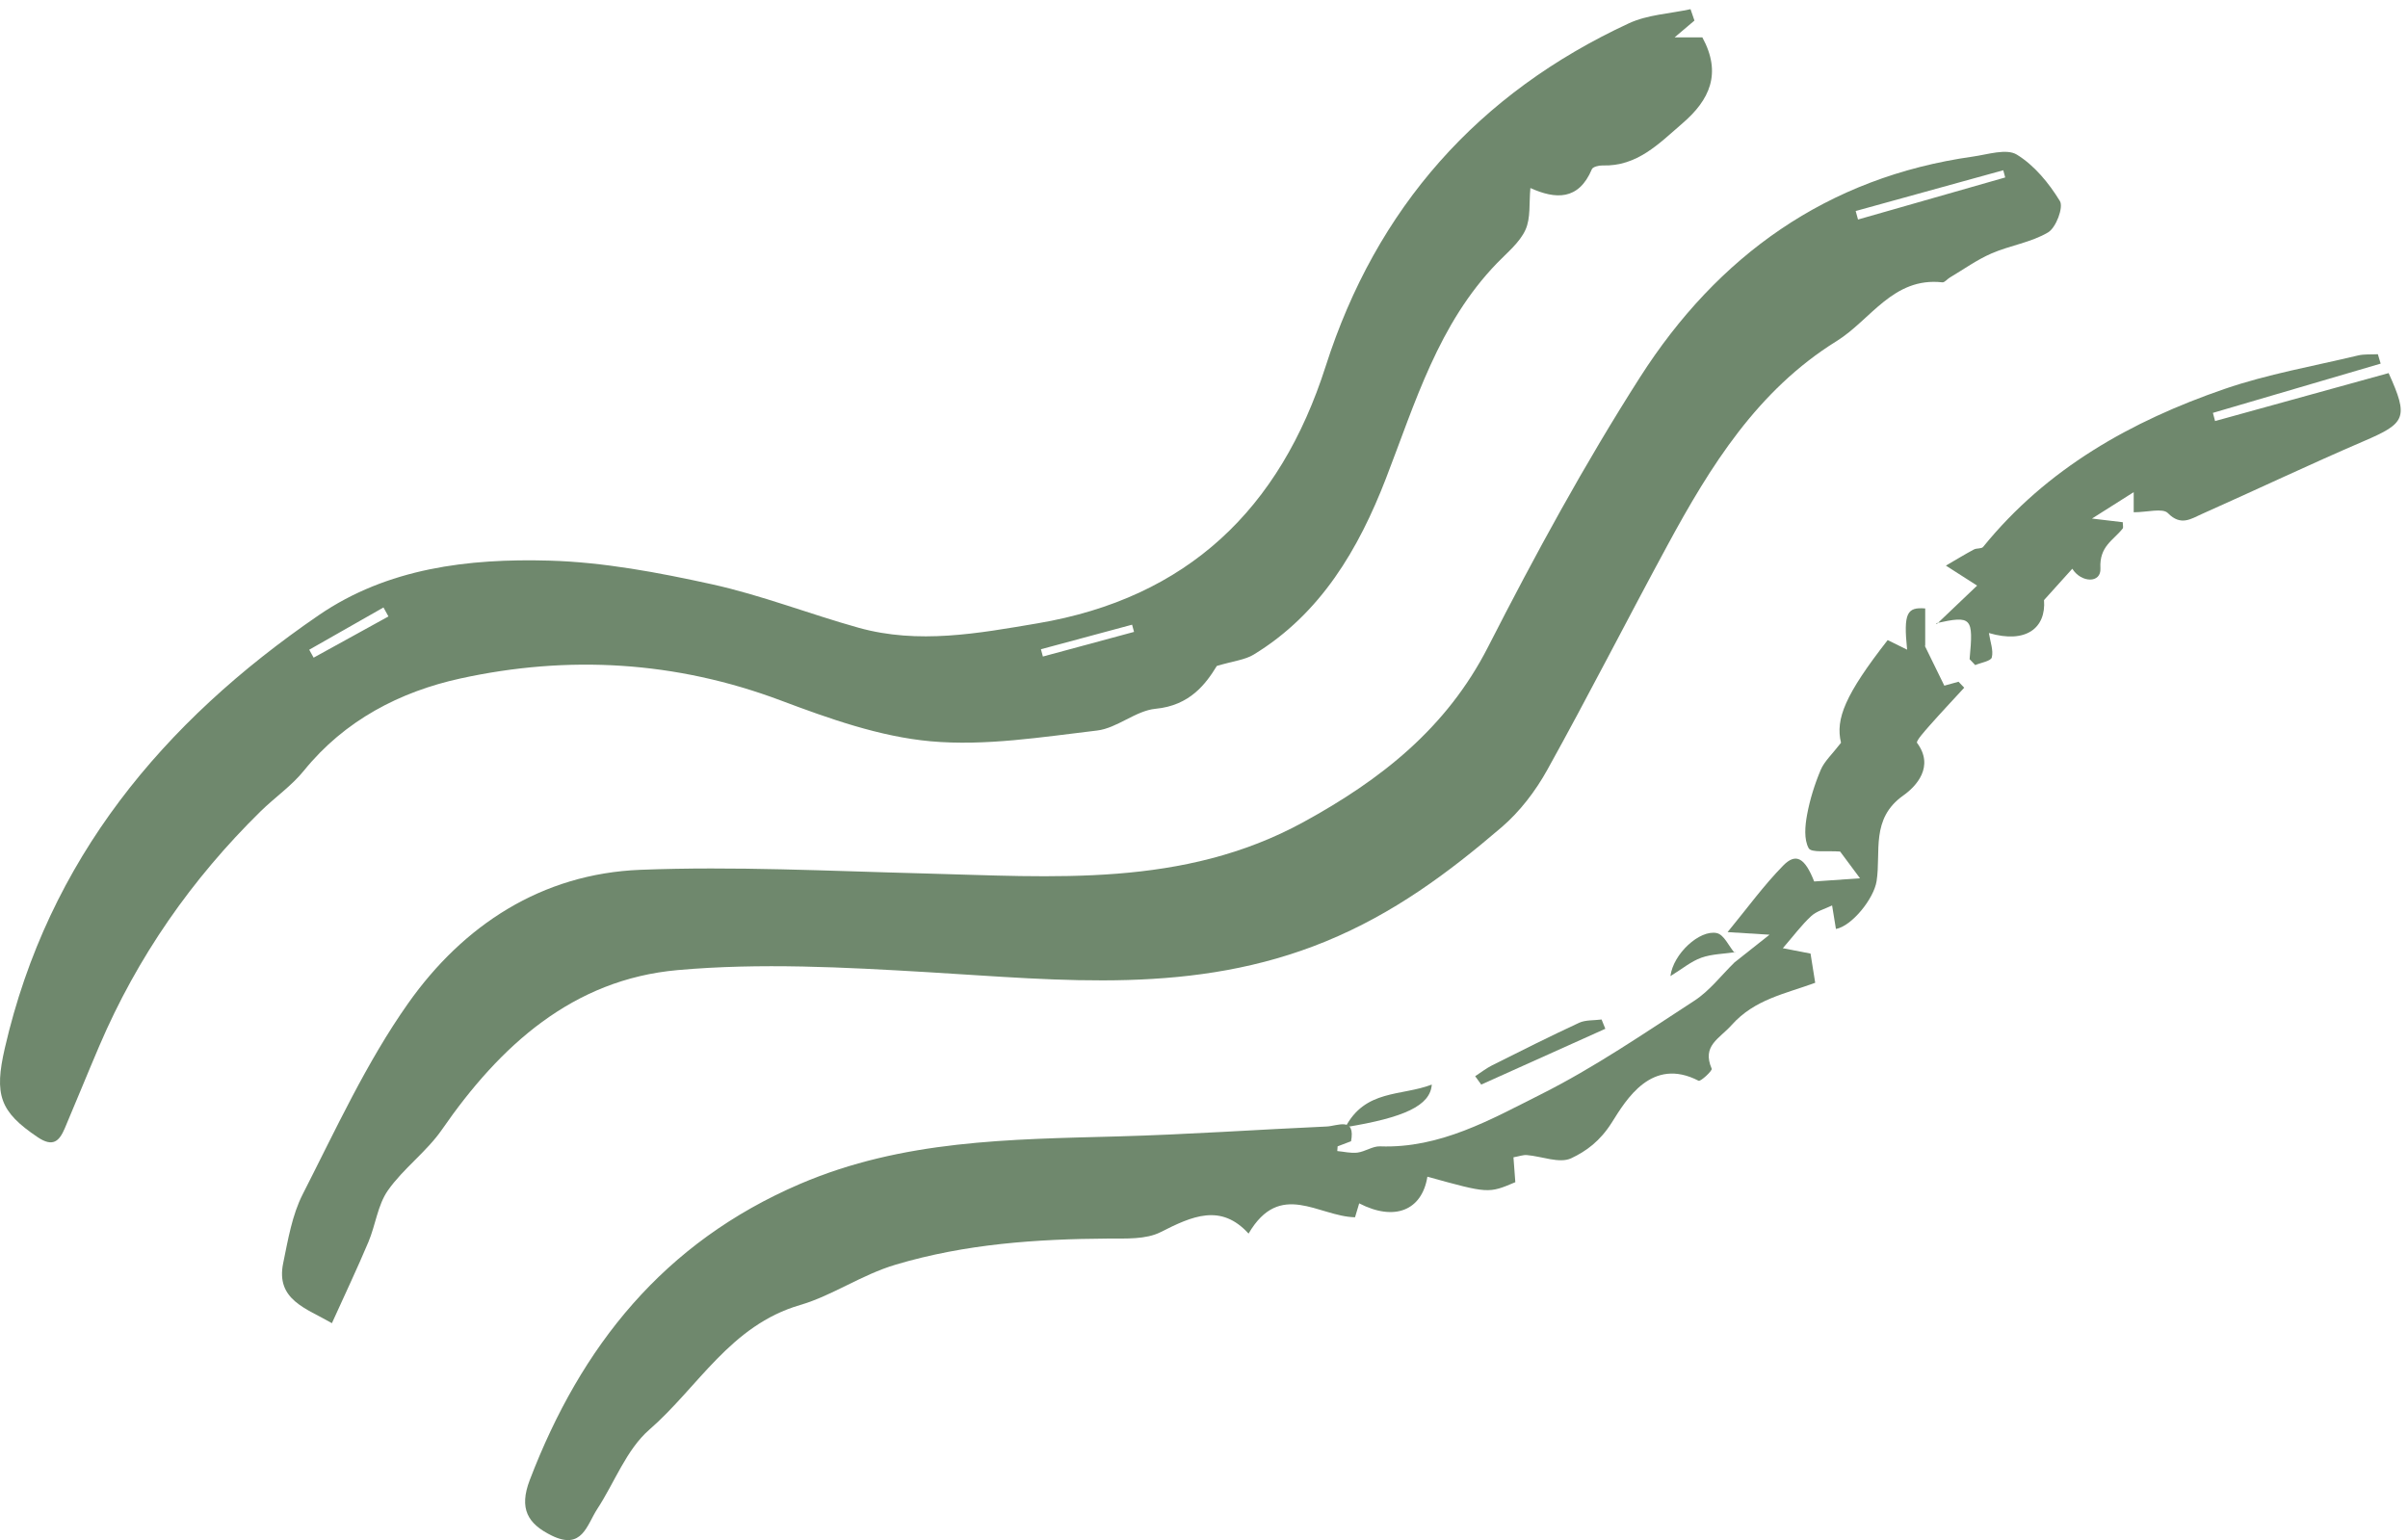
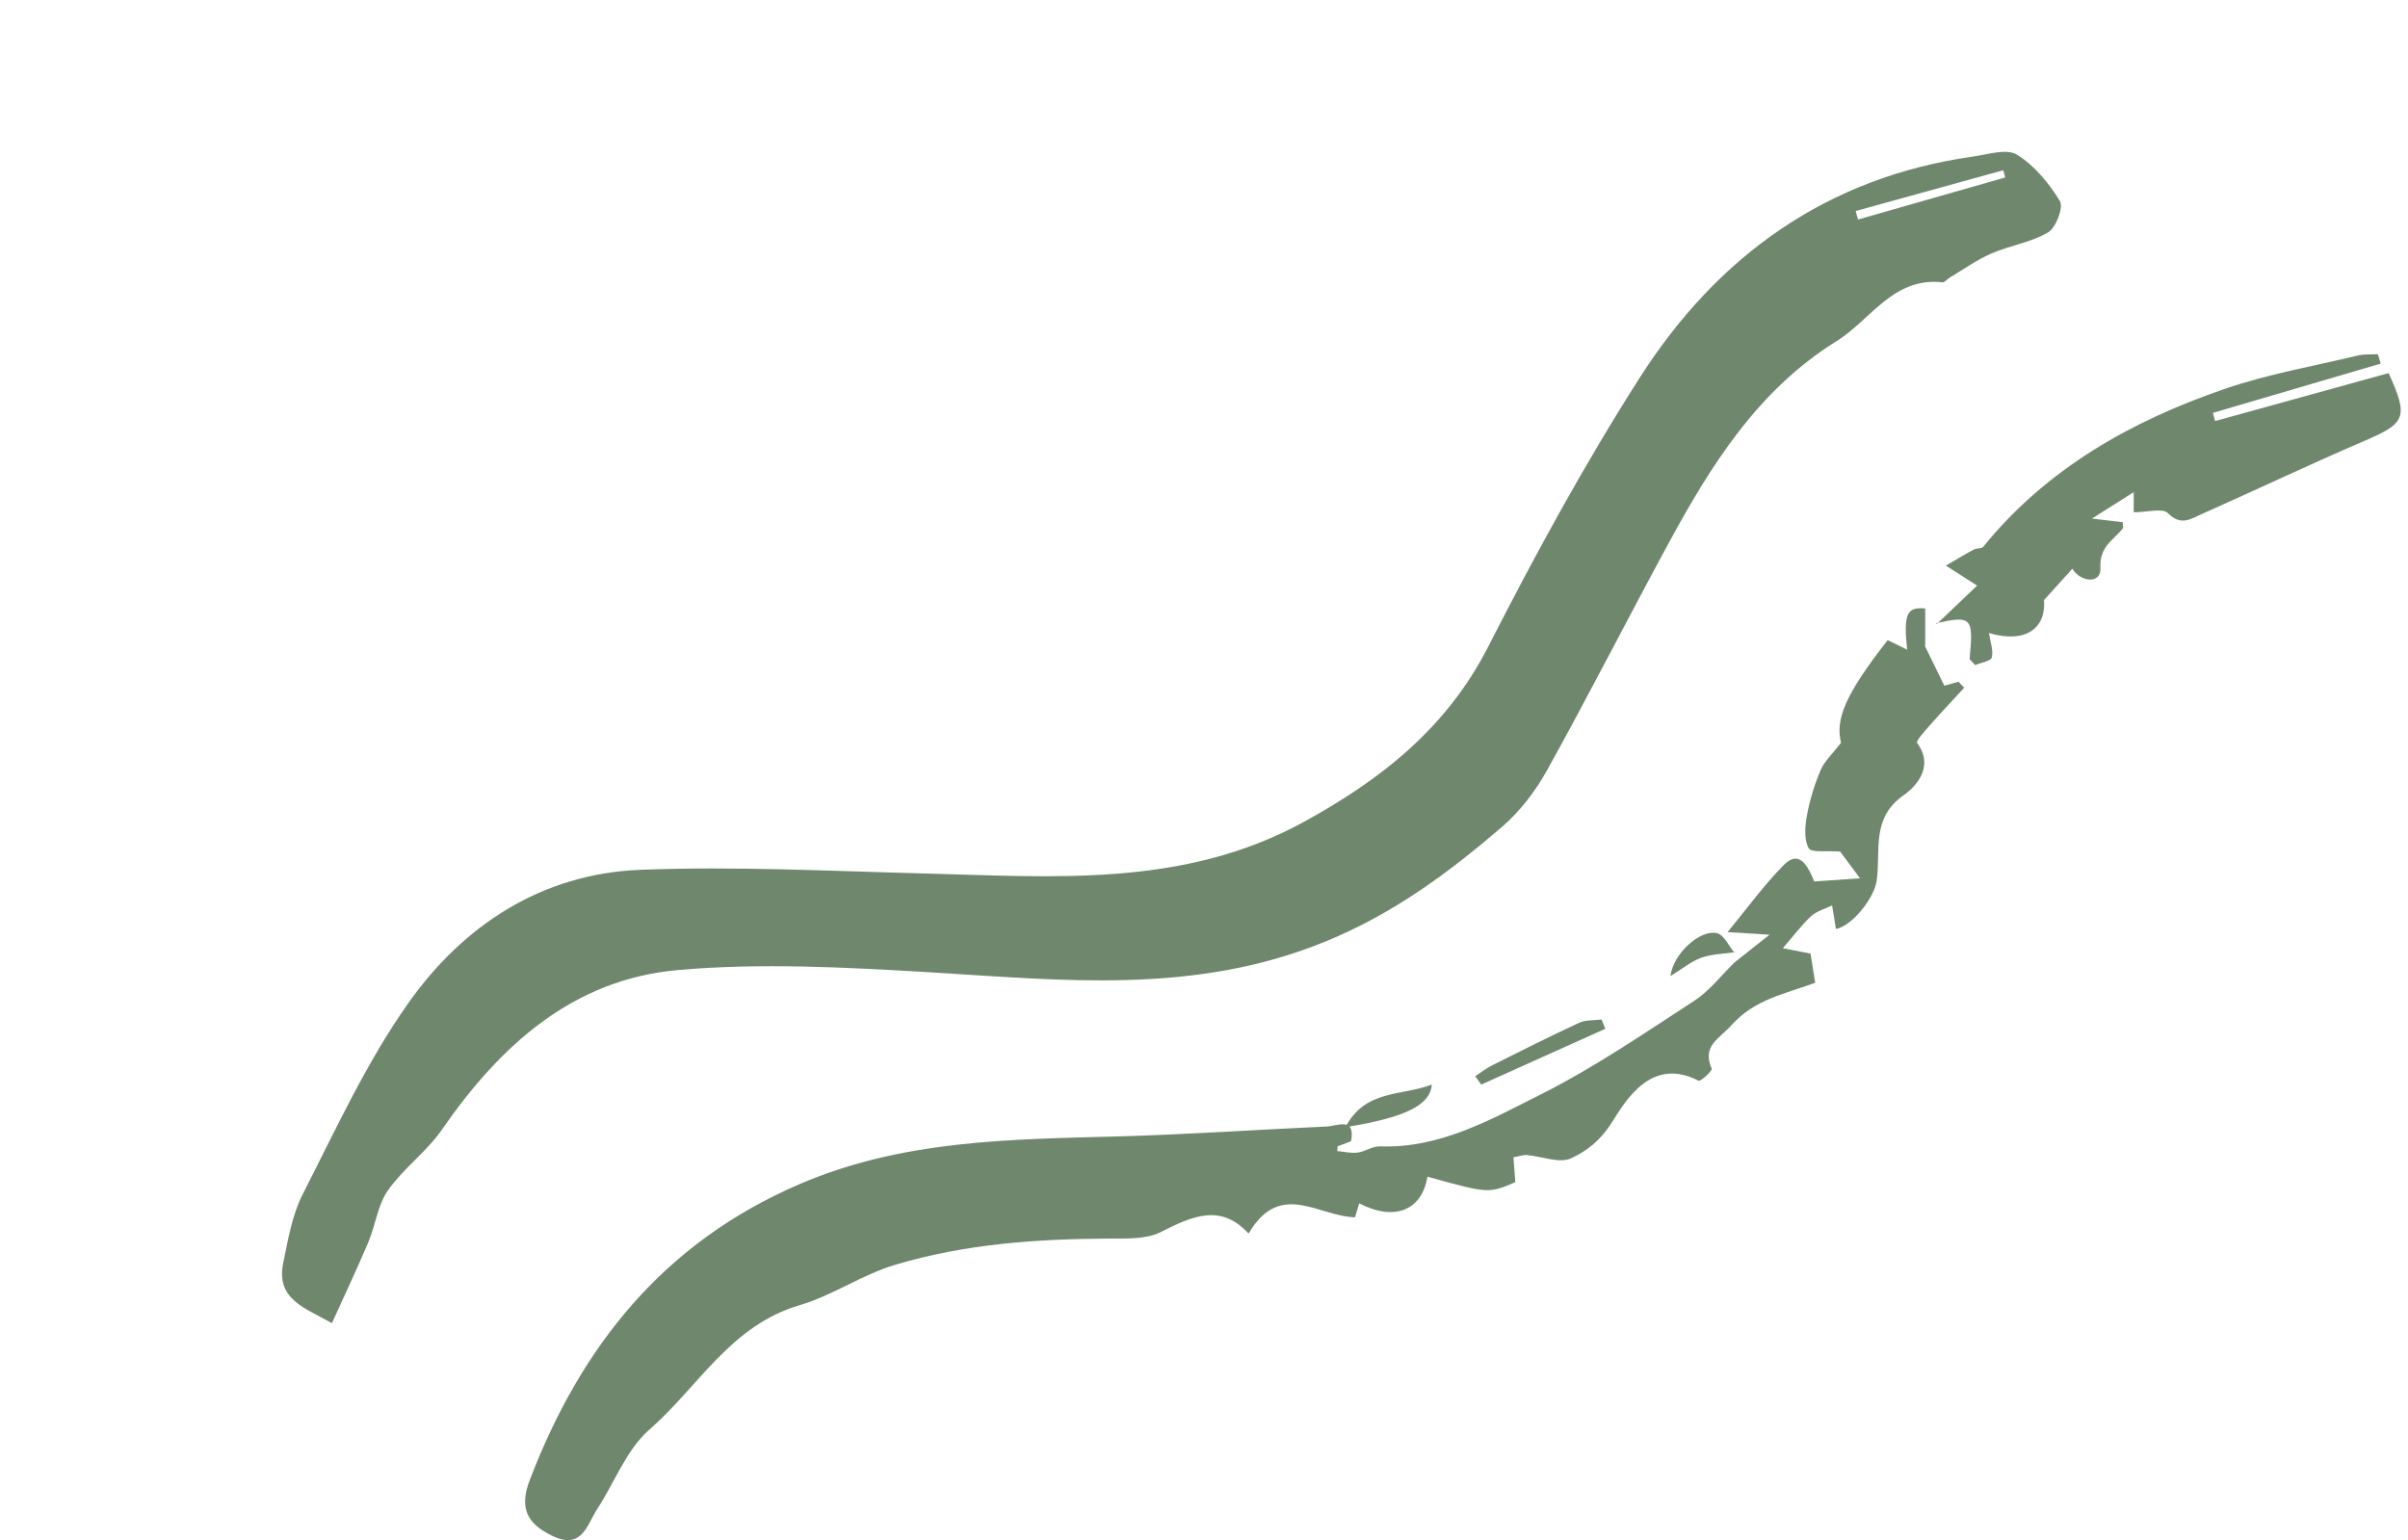
<svg xmlns="http://www.w3.org/2000/svg" width="111" height="71" viewBox="0 0 111 71" fill="none">
  <g clip-path="url(#clip0_1_4)">
    <path fill-rule="evenodd" clip-rule="evenodd" d="M92.433 8.181C92.403 8.07 92.373 7.959 92.343 7.849C90.075 8.475 87.808 9.101 85.54 9.728C85.576 9.858 85.612 9.989 85.648 10.12C87.91 9.474 90.172 8.827 92.433 8.181ZM15.3 61C14.126 60.317 12.704 59.931 13.054 58.232C13.277 57.152 13.464 56.014 13.957 55.05C15.479 52.068 16.89 48.981 18.809 46.262C21.356 42.651 24.973 40.278 29.52 40.099C33.859 39.929 38.217 40.155 42.565 40.266C48.538 40.417 54.535 40.938 60.09 37.896C63.654 35.944 66.681 33.571 68.594 29.825C70.756 25.589 73.041 21.393 75.601 17.388C79.171 11.807 84.207 8.17 90.942 7.219C91.624 7.123 92.49 6.835 92.969 7.128C93.777 7.623 94.452 8.446 94.954 9.27C95.129 9.558 94.774 10.498 94.408 10.714C93.624 11.179 92.652 11.314 91.801 11.684C91.126 11.977 90.515 12.418 89.877 12.797C89.759 12.867 89.64 13.027 89.536 13.016C87.264 12.762 86.236 14.749 84.66 15.726C81.019 17.985 78.839 21.491 76.865 25.137C74.999 28.579 73.224 32.071 71.323 35.493C70.782 36.469 70.059 37.417 69.213 38.141C66.76 40.243 64.248 42.111 61.118 43.397C55.048 45.89 48.952 45.183 42.761 44.818C38.927 44.592 35.047 44.382 31.237 44.722C26.401 45.153 23.051 48.202 20.372 52.076C19.667 53.095 18.596 53.862 17.883 54.877C17.41 55.549 17.313 56.474 16.982 57.258C16.465 58.486 15.893 59.69 15.3 61Z" fill="#6F886D" />
-     <path fill-rule="evenodd" clip-rule="evenodd" d="M14.254 29.953C14.322 30.075 14.39 30.198 14.457 30.319C15.607 29.686 16.756 29.052 17.906 28.419C17.83 28.281 17.753 28.143 17.677 28.005C16.536 28.654 15.394 29.304 14.254 29.953ZM47.983 29.931C48.013 30.043 48.043 30.155 48.073 30.267C49.474 29.888 50.874 29.51 52.275 29.131C52.245 29.02 52.215 28.91 52.185 28.799C50.785 29.177 49.384 29.554 47.983 29.931ZM78.108 0.948C77.85 1.166 77.592 1.385 77.194 1.722H78.472C79.381 3.389 78.806 4.608 77.561 5.681C76.477 6.615 75.473 7.679 73.867 7.628C73.701 7.623 73.425 7.691 73.379 7.801C72.769 9.251 71.701 9.19 70.546 8.669C70.479 9.356 70.567 10.056 70.316 10.6C70.047 11.186 69.477 11.644 69.009 12.129C66.299 14.931 65.242 18.555 63.883 22.068C62.633 25.297 60.891 28.287 57.792 30.176C57.387 30.423 56.861 30.471 56.091 30.701C55.592 31.517 54.855 32.526 53.27 32.675C52.348 32.763 51.499 33.568 50.573 33.678C48.025 33.979 45.425 34.401 42.899 34.174C40.557 33.962 38.226 33.133 35.996 32.294C31.145 30.47 26.185 30.191 21.211 31.281C18.449 31.886 15.889 33.203 14.009 35.528C13.44 36.232 12.664 36.764 12.012 37.404C8.837 40.523 6.336 44.109 4.583 48.206C4.042 49.47 3.527 50.746 2.988 52.012C2.734 52.607 2.445 52.903 1.735 52.425C-0.011 51.248 -0.275 50.478 0.224 48.312C2.229 39.613 7.511 33.284 14.687 28.365C17.866 26.185 21.595 25.741 25.313 25.845C27.821 25.915 30.343 26.392 32.805 26.933C35.101 27.437 37.313 28.308 39.582 28.941C42.341 29.71 45.094 29.199 47.83 28.736C54.733 27.569 59.004 23.471 61.109 16.884C63.444 9.581 68.134 4.297 75.089 1.073C75.951 0.674 76.977 0.631 77.927 0.423C77.988 0.598 78.048 0.772 78.108 0.948Z" fill="#6F886D" />
    <path fill-rule="evenodd" clip-rule="evenodd" d="M90.543 31.704C90.009 32.287 89.466 32.861 88.943 33.454C88.719 33.708 88.309 34.167 88.369 34.247C89.183 35.341 88.328 36.254 87.736 36.672C86.218 37.745 86.715 39.268 86.504 40.622C86.379 41.426 85.371 42.688 84.63 42.827C84.57 42.459 84.511 42.101 84.453 41.742C84.128 41.901 83.746 41.998 83.491 42.232C83.052 42.636 82.692 43.125 82.182 43.713C82.714 43.817 83.077 43.888 83.459 43.961C83.532 44.423 83.603 44.868 83.674 45.307C82.285 45.819 80.887 46.065 79.824 47.253C79.246 47.9 78.445 48.202 78.903 49.27C78.942 49.36 78.389 49.871 78.299 49.824C76.135 48.703 74.959 50.7 74.301 51.746C73.758 52.607 73.124 53.069 72.425 53.398C71.888 53.65 71.076 53.307 70.383 53.25C70.211 53.236 70.032 53.306 69.765 53.353C69.796 53.764 69.825 54.137 69.851 54.5C68.612 55.026 68.612 55.026 65.798 54.247C65.549 55.797 64.287 56.319 62.654 55.476C62.561 55.784 62.474 56.078 62.462 56.118C60.773 56.081 59.007 54.388 57.554 56.87C56.275 55.463 54.949 56.067 53.498 56.803C52.818 57.147 51.898 57.094 51.087 57.099C47.772 57.121 44.513 57.342 41.289 58.301C39.709 58.771 38.371 59.728 36.881 60.163C33.664 61.102 32.188 63.947 29.932 65.909C28.874 66.829 28.335 68.335 27.535 69.56C27.047 70.307 26.838 71.485 25.422 70.787C24.326 70.246 23.913 69.555 24.421 68.228C26.779 62.064 30.594 57.275 36.881 54.579C41.614 52.551 46.547 52.525 51.519 52.39C54.733 52.303 57.943 52.077 61.156 51.933C61.653 51.911 62.5 51.461 62.275 52.635L62.28 52.612L61.659 52.848C61.654 52.92 61.65 52.992 61.644 53.065C61.956 53.093 62.274 53.175 62.575 53.136C62.93 53.09 63.274 52.835 63.617 52.848C66.384 52.948 68.716 51.612 71.032 50.449C73.493 49.214 75.788 47.639 78.104 46.134C78.81 45.676 79.347 44.96 79.961 44.362L79.92 44.396C80.374 44.037 80.828 43.677 81.568 43.091C80.732 43.039 80.307 43.012 79.635 42.971C80.544 41.866 81.302 40.816 82.2 39.902C82.794 39.296 83.204 39.561 83.627 40.637C84.305 40.59 84.958 40.545 85.74 40.49C85.364 39.985 85.048 39.558 84.824 39.258C84.23 39.21 83.494 39.324 83.373 39.102C83.15 38.696 83.205 38.077 83.297 37.574C83.427 36.864 83.647 36.159 83.928 35.493C84.097 35.094 84.455 34.774 84.864 34.242C84.597 33.145 85.059 32.016 87.015 29.509C87.281 29.641 87.563 29.779 87.911 29.951C87.737 28.254 87.91 27.981 88.745 28.05V29.789L88.716 29.75C89.009 30.347 89.301 30.944 89.626 31.61C89.704 31.588 89.992 31.509 90.281 31.428C90.368 31.52 90.456 31.612 90.543 31.704Z" fill="#6F886D" />
    <path fill-rule="evenodd" clip-rule="evenodd" d="M91.05 30.661C90.964 30.57 90.877 30.479 90.791 30.388C90.974 28.457 90.893 28.371 89.251 28.73L89.278 28.768C89.874 28.202 90.469 27.635 91.138 26.997C90.717 26.727 90.314 26.469 89.698 26.075C90.224 25.769 90.6 25.539 90.989 25.332C91.117 25.263 91.34 25.306 91.415 25.213C94.349 21.596 98.242 19.411 102.546 17.93C104.537 17.245 106.638 16.881 108.693 16.388C108.987 16.318 109.304 16.347 109.611 16.33L109.74 16.763C107.162 17.52 104.584 18.277 102.007 19.034C102.04 19.159 102.074 19.285 102.107 19.411C104.782 18.672 107.457 17.932 110.107 17.2C111.038 19.255 110.894 19.507 108.98 20.33C106.468 21.41 103.996 22.584 101.498 23.696C101.001 23.917 100.529 24.267 99.933 23.656C99.691 23.409 98.983 23.616 98.356 23.616V22.688C97.762 23.065 97.251 23.388 96.433 23.906C97.157 23.992 97.511 24.034 97.852 24.075C97.852 24.211 97.886 24.318 97.847 24.368C97.415 24.915 96.766 25.182 96.822 26.202C96.86 26.9 95.937 26.877 95.525 26.219C95.154 26.631 94.781 27.046 94.222 27.665C94.322 28.942 93.4 29.69 91.681 29.183C91.745 29.599 91.897 29.983 91.815 30.307C91.772 30.479 91.319 30.547 91.05 30.661Z" fill="#6F886D" />
    <path fill-rule="evenodd" clip-rule="evenodd" d="M74 47.428C72.093 48.285 70.186 49.142 68.279 50C68.186 49.871 68.093 49.743 68 49.614C68.261 49.445 68.505 49.251 68.786 49.11C70.114 48.444 71.441 47.778 72.794 47.15C73.085 47.016 73.48 47.046 73.827 47C73.885 47.142 73.943 47.285 74 47.428Z" fill="#6F886D" />
    <path fill-rule="evenodd" clip-rule="evenodd" d="M62 52C62.916 50.208 64.593 50.542 66 50C65.933 50.968 64.737 51.525 62.01 51.966C62.006 51.975 62 52 62 52Z" fill="#6F886D" />
    <path fill-rule="evenodd" clip-rule="evenodd" d="M80 43.896C79.472 43.974 78.91 43.979 78.427 44.151C77.954 44.319 77.561 44.656 77 45C77.131 43.965 78.346 42.857 79.131 43.015C79.47 43.083 79.684 43.609 79.957 43.926L80 43.896Z" fill="#6F886D" />
  </g>
  <defs>
    <clipPath id="clip0_1_4">
      <rect width="111" height="71" fill="white" />
    </clipPath>
  </defs>
</svg>